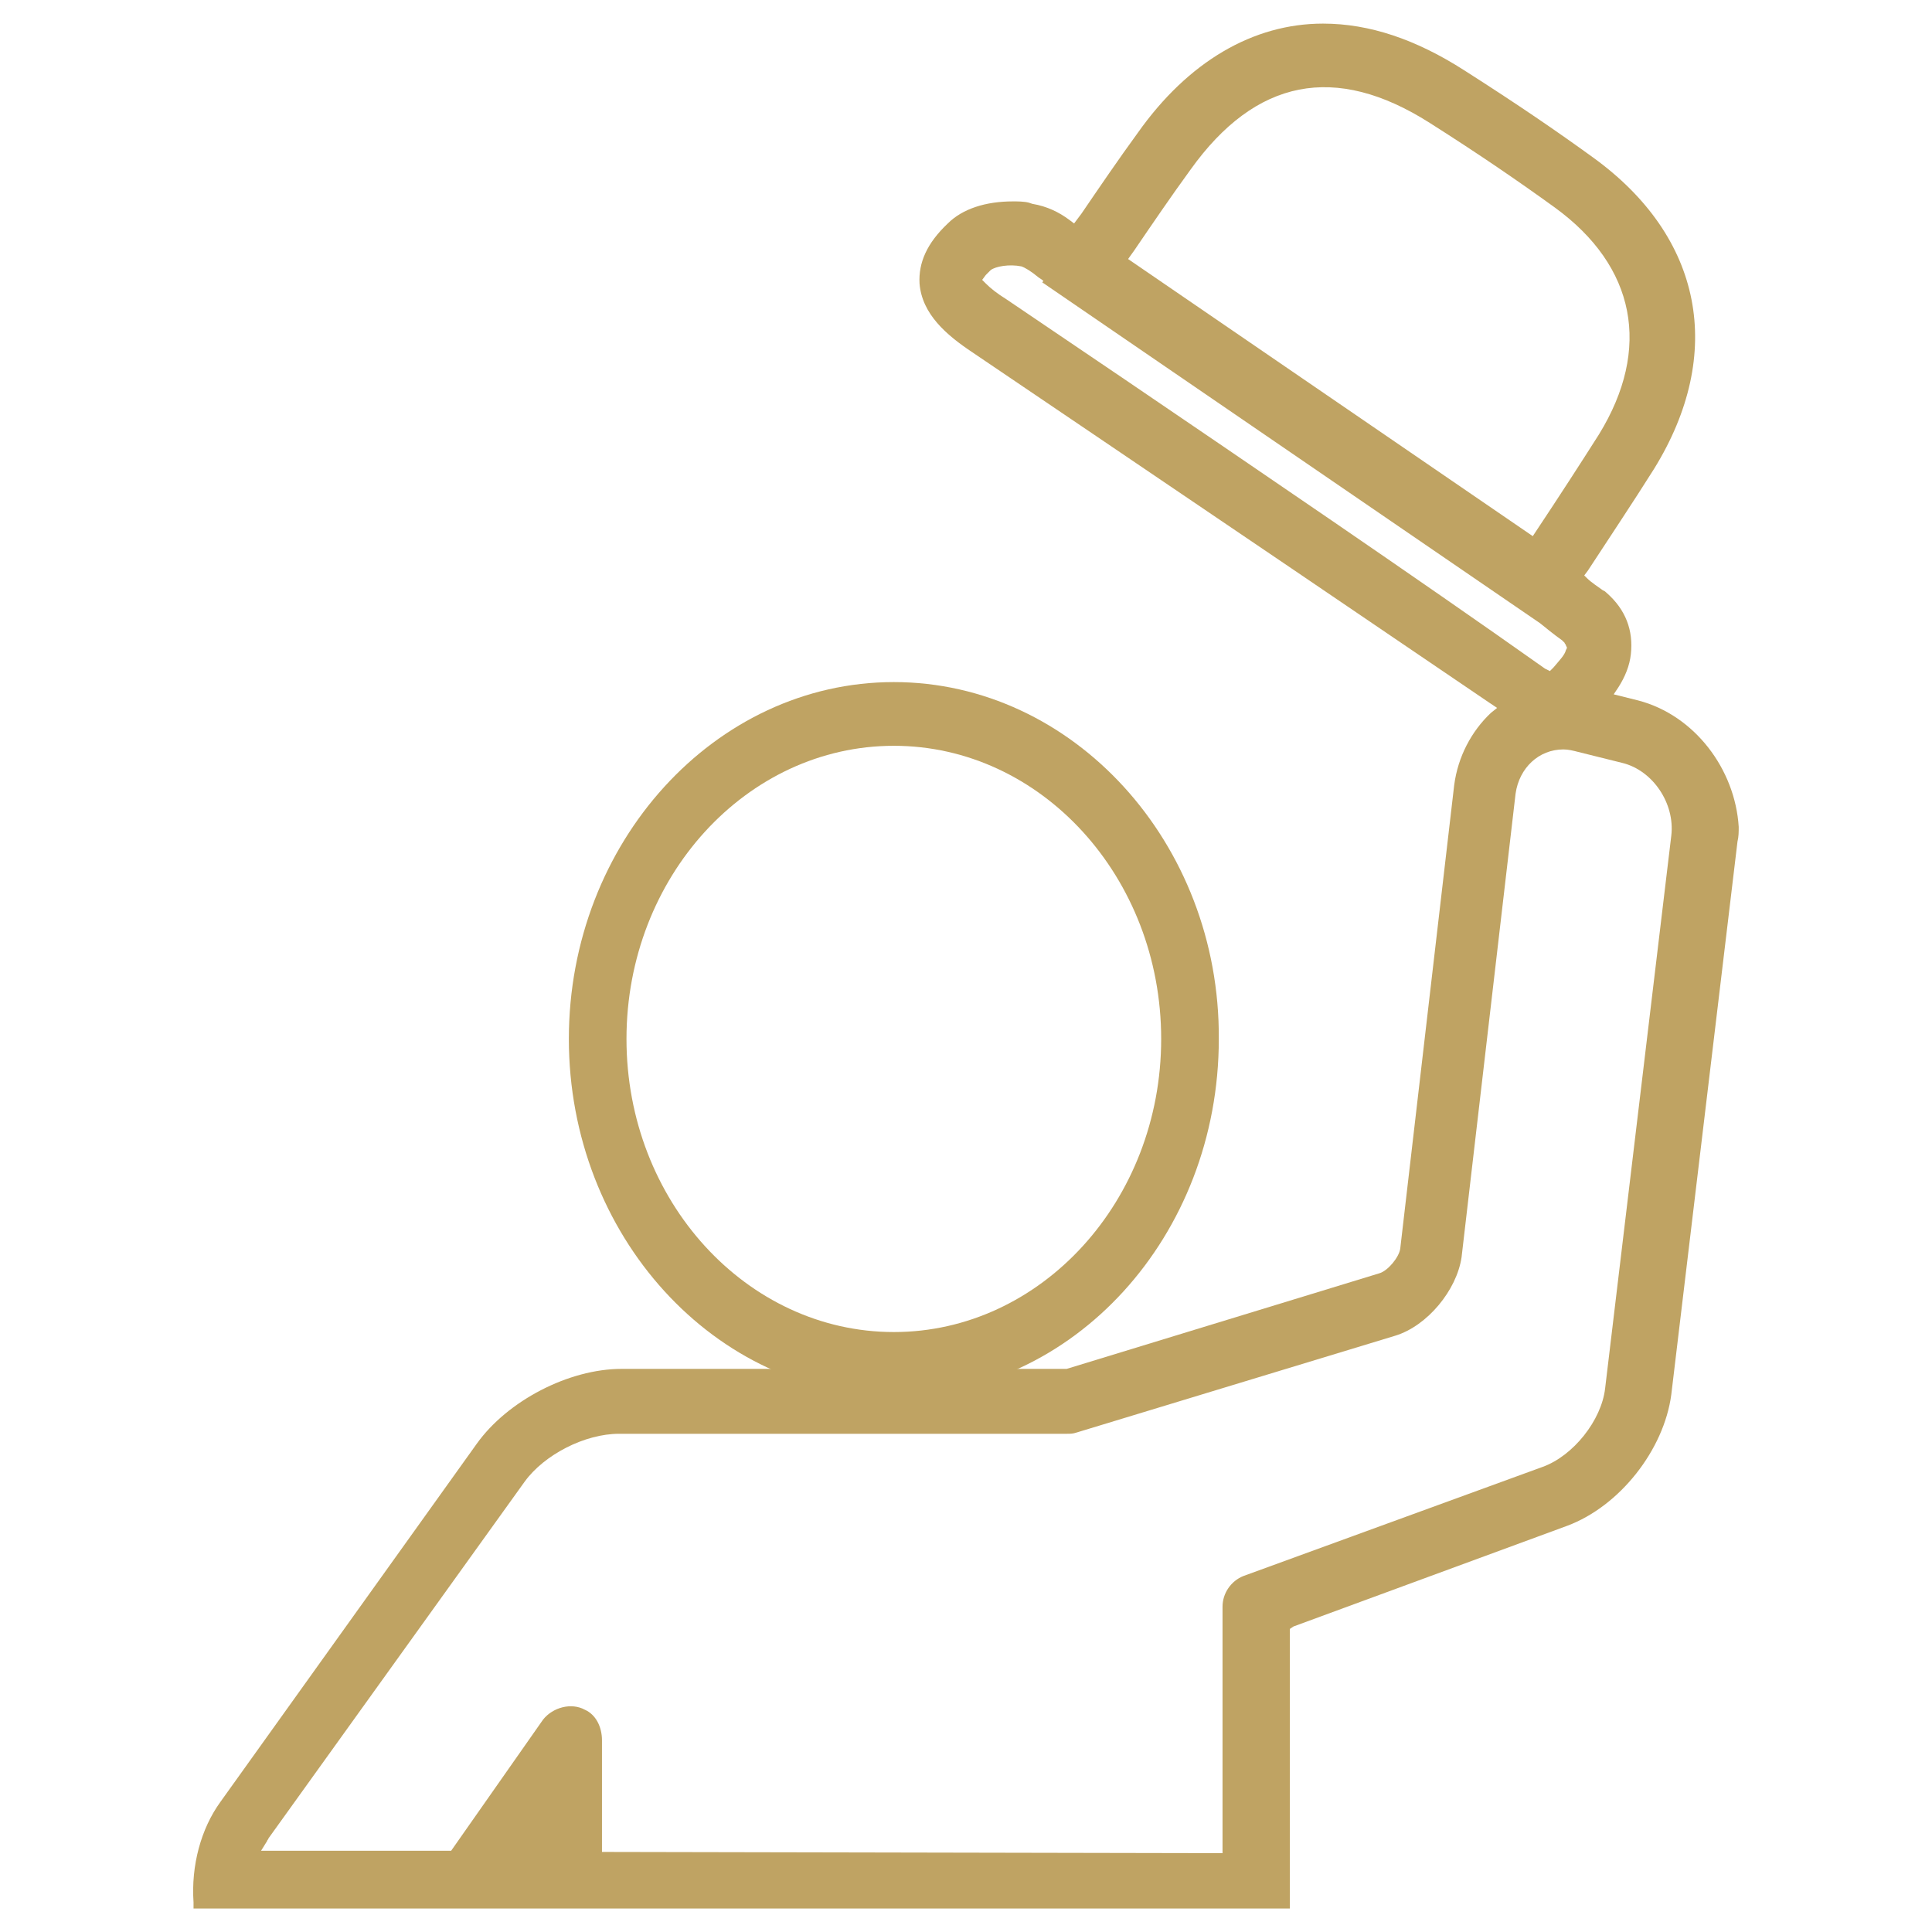
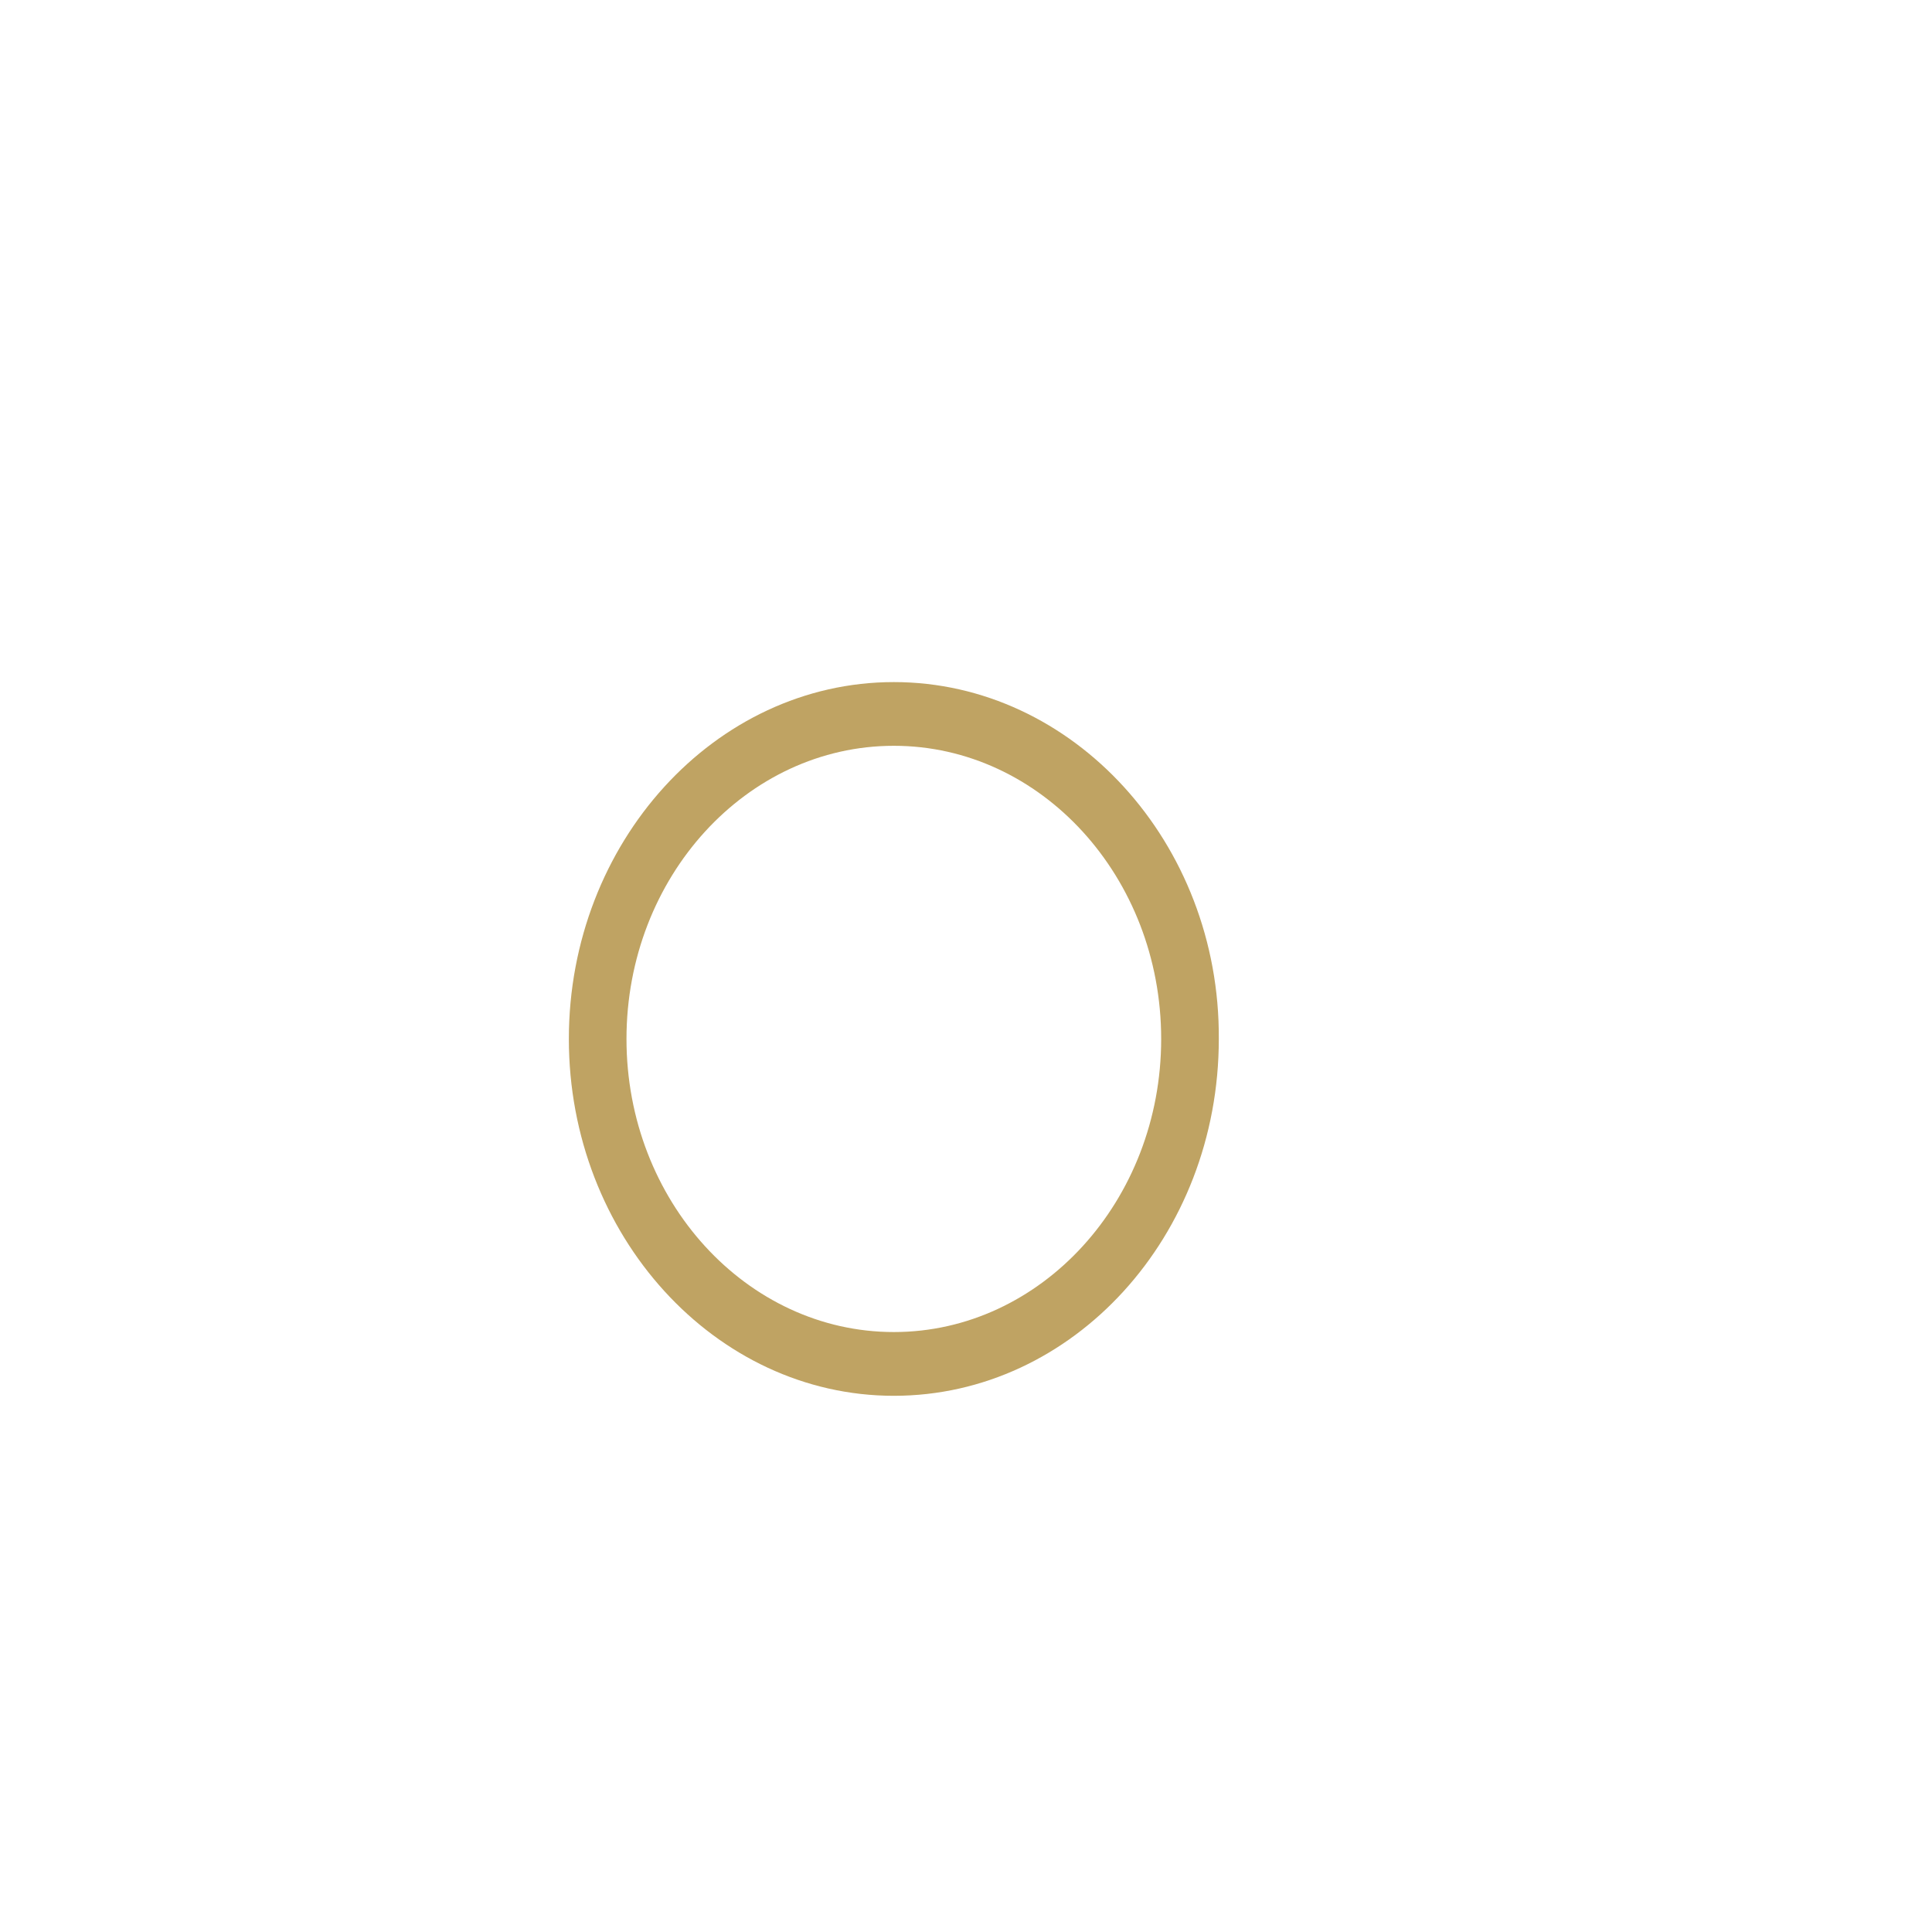
<svg xmlns="http://www.w3.org/2000/svg" version="1.1" id="Layer_1" x="0px" y="0px" width="41px" height="41px" viewBox="206.27 206.27 41 41" enable-background="new 206.27 206.27 41 41" xml:space="preserve">
  <g>
    <g>
      <g>
        <g>
          <g>
            <g>
              <g>
                <path fill="#BFA363" d="M225.239,220.745c-3.8,0-6.897,3.409-6.897,7.573c0,4.163,3.097,7.573,6.897,7.573         s6.896-3.384,6.896-7.573C232.161,224.155,229.039,220.745,225.239,220.745z M225.239,234.538         c-3.123,0-5.674-2.785-5.674-6.22c0-3.436,2.551-6.221,5.674-6.221s5.673,2.785,5.673,6.221         C230.912,231.753,228.362,234.538,225.239,234.538z" />
              </g>
            </g>
          </g>
        </g>
      </g>
    </g>
-     <path fill="#BFA363" d="M241.036,221.135l-0.521-0.13l0.104-0.156c0.131-0.208,0.234-0.442,0.261-0.702   c0.052-0.495-0.104-0.937-0.521-1.301c-0.026-0.026-0.026-0.026-0.078-0.052c-0.104-0.078-0.234-0.156-0.338-0.26l-0.053-0.052   l0.078-0.104c0.442-0.677,0.963-1.457,1.405-2.16c1.51-2.447,1.041-4.919-1.301-6.61c-0.755-0.547-1.588-1.119-2.732-1.848   c-1.016-0.651-2.005-0.989-2.993-0.989c-1.483,0-2.863,0.807-3.93,2.316c-0.417,0.572-0.807,1.145-1.197,1.717l-0.156,0.208   l-0.104-0.078c-0.209-0.156-0.469-0.287-0.781-0.338l-0.078-0.026c-0.104-0.026-0.234-0.026-0.338-0.026   c-0.573,0-1.067,0.156-1.38,0.469c-0.442,0.417-0.624,0.833-0.599,1.275c0.053,0.65,0.573,1.093,1.119,1.457l2.577,1.744   c2.576,1.744,5.803,3.93,8.405,5.7l0.156,0.104l-0.13,0.104c-0.417,0.391-0.703,0.937-0.781,1.535l-1.145,9.838   c-0.026,0.182-0.261,0.468-0.442,0.521l-6.637,2.029h-9.447c-1.119,0-2.42,0.677-3.071,1.588l-5.439,7.599   c-0.416,0.573-0.625,1.354-0.572,2.135v0.13h23.266v-5.83v-0.104l0.078-0.052l5.804-2.135c1.119-0.416,2.056-1.613,2.212-2.784   l1.405-11.737c0.026-0.104,0.026-0.208,0.026-0.312C243.092,222.593,242.233,221.448,241.036,221.135z M230.34,211.585   c0.391-0.573,0.78-1.146,1.197-1.718c1.379-1.926,3.07-2.264,5.074-0.989c1.067,0.677,1.9,1.25,2.655,1.796   c1.717,1.249,2.056,2.993,0.937,4.814c-0.364,0.573-0.833,1.301-1.405,2.16l-8.588-5.881L230.34,211.585z M230.132,214.317   l-2.499-1.692c-0.208-0.13-0.338-0.234-0.442-0.338l-0.078-0.078l0.078-0.104c0.026-0.026,0.053-0.052,0.104-0.104   c0.104-0.078,0.391-0.13,0.65-0.078c0.078,0.026,0.208,0.104,0.364,0.234l0.078,0.052l0.026,0.026l-0.026,0.026l10.566,7.235l0,0   c0.13,0.104,0.286,0.234,0.469,0.364l0.052,0.052c0,0.026,0.026,0.026,0.026,0.052l0.025,0.053l-0.025,0.052   c-0.026,0.104-0.131,0.208-0.261,0.364l-0.078,0.078l-0.104-0.052C236.3,218.507,232.734,216.087,230.132,214.317z    M241.738,223.998l-1.405,11.737c-0.078,0.677-0.677,1.431-1.327,1.665l-6.35,2.316c-0.261,0.104-0.442,0.364-0.442,0.65v5.231   l-13.169-0.026v-2.368c0-0.286-0.13-0.547-0.364-0.65c-0.286-0.156-0.677-0.052-0.885,0.208l-1.952,2.785h-4.034l0.13-0.209   c0-0.025,0.026-0.025,0.026-0.052l5.439-7.573c0.416-0.572,1.275-1.015,2.003-1.015h9.499c0.078,0,0.131,0,0.208-0.026l6.767-2.056   c0.677-0.208,1.302-0.963,1.405-1.666l1.146-9.837c0.078-0.547,0.494-0.938,1.015-0.938c0.104,0,0.208,0.026,0.312,0.053   l0.937,0.233C241.348,222.619,241.816,223.322,241.738,223.998z" />
  </g>
</svg>